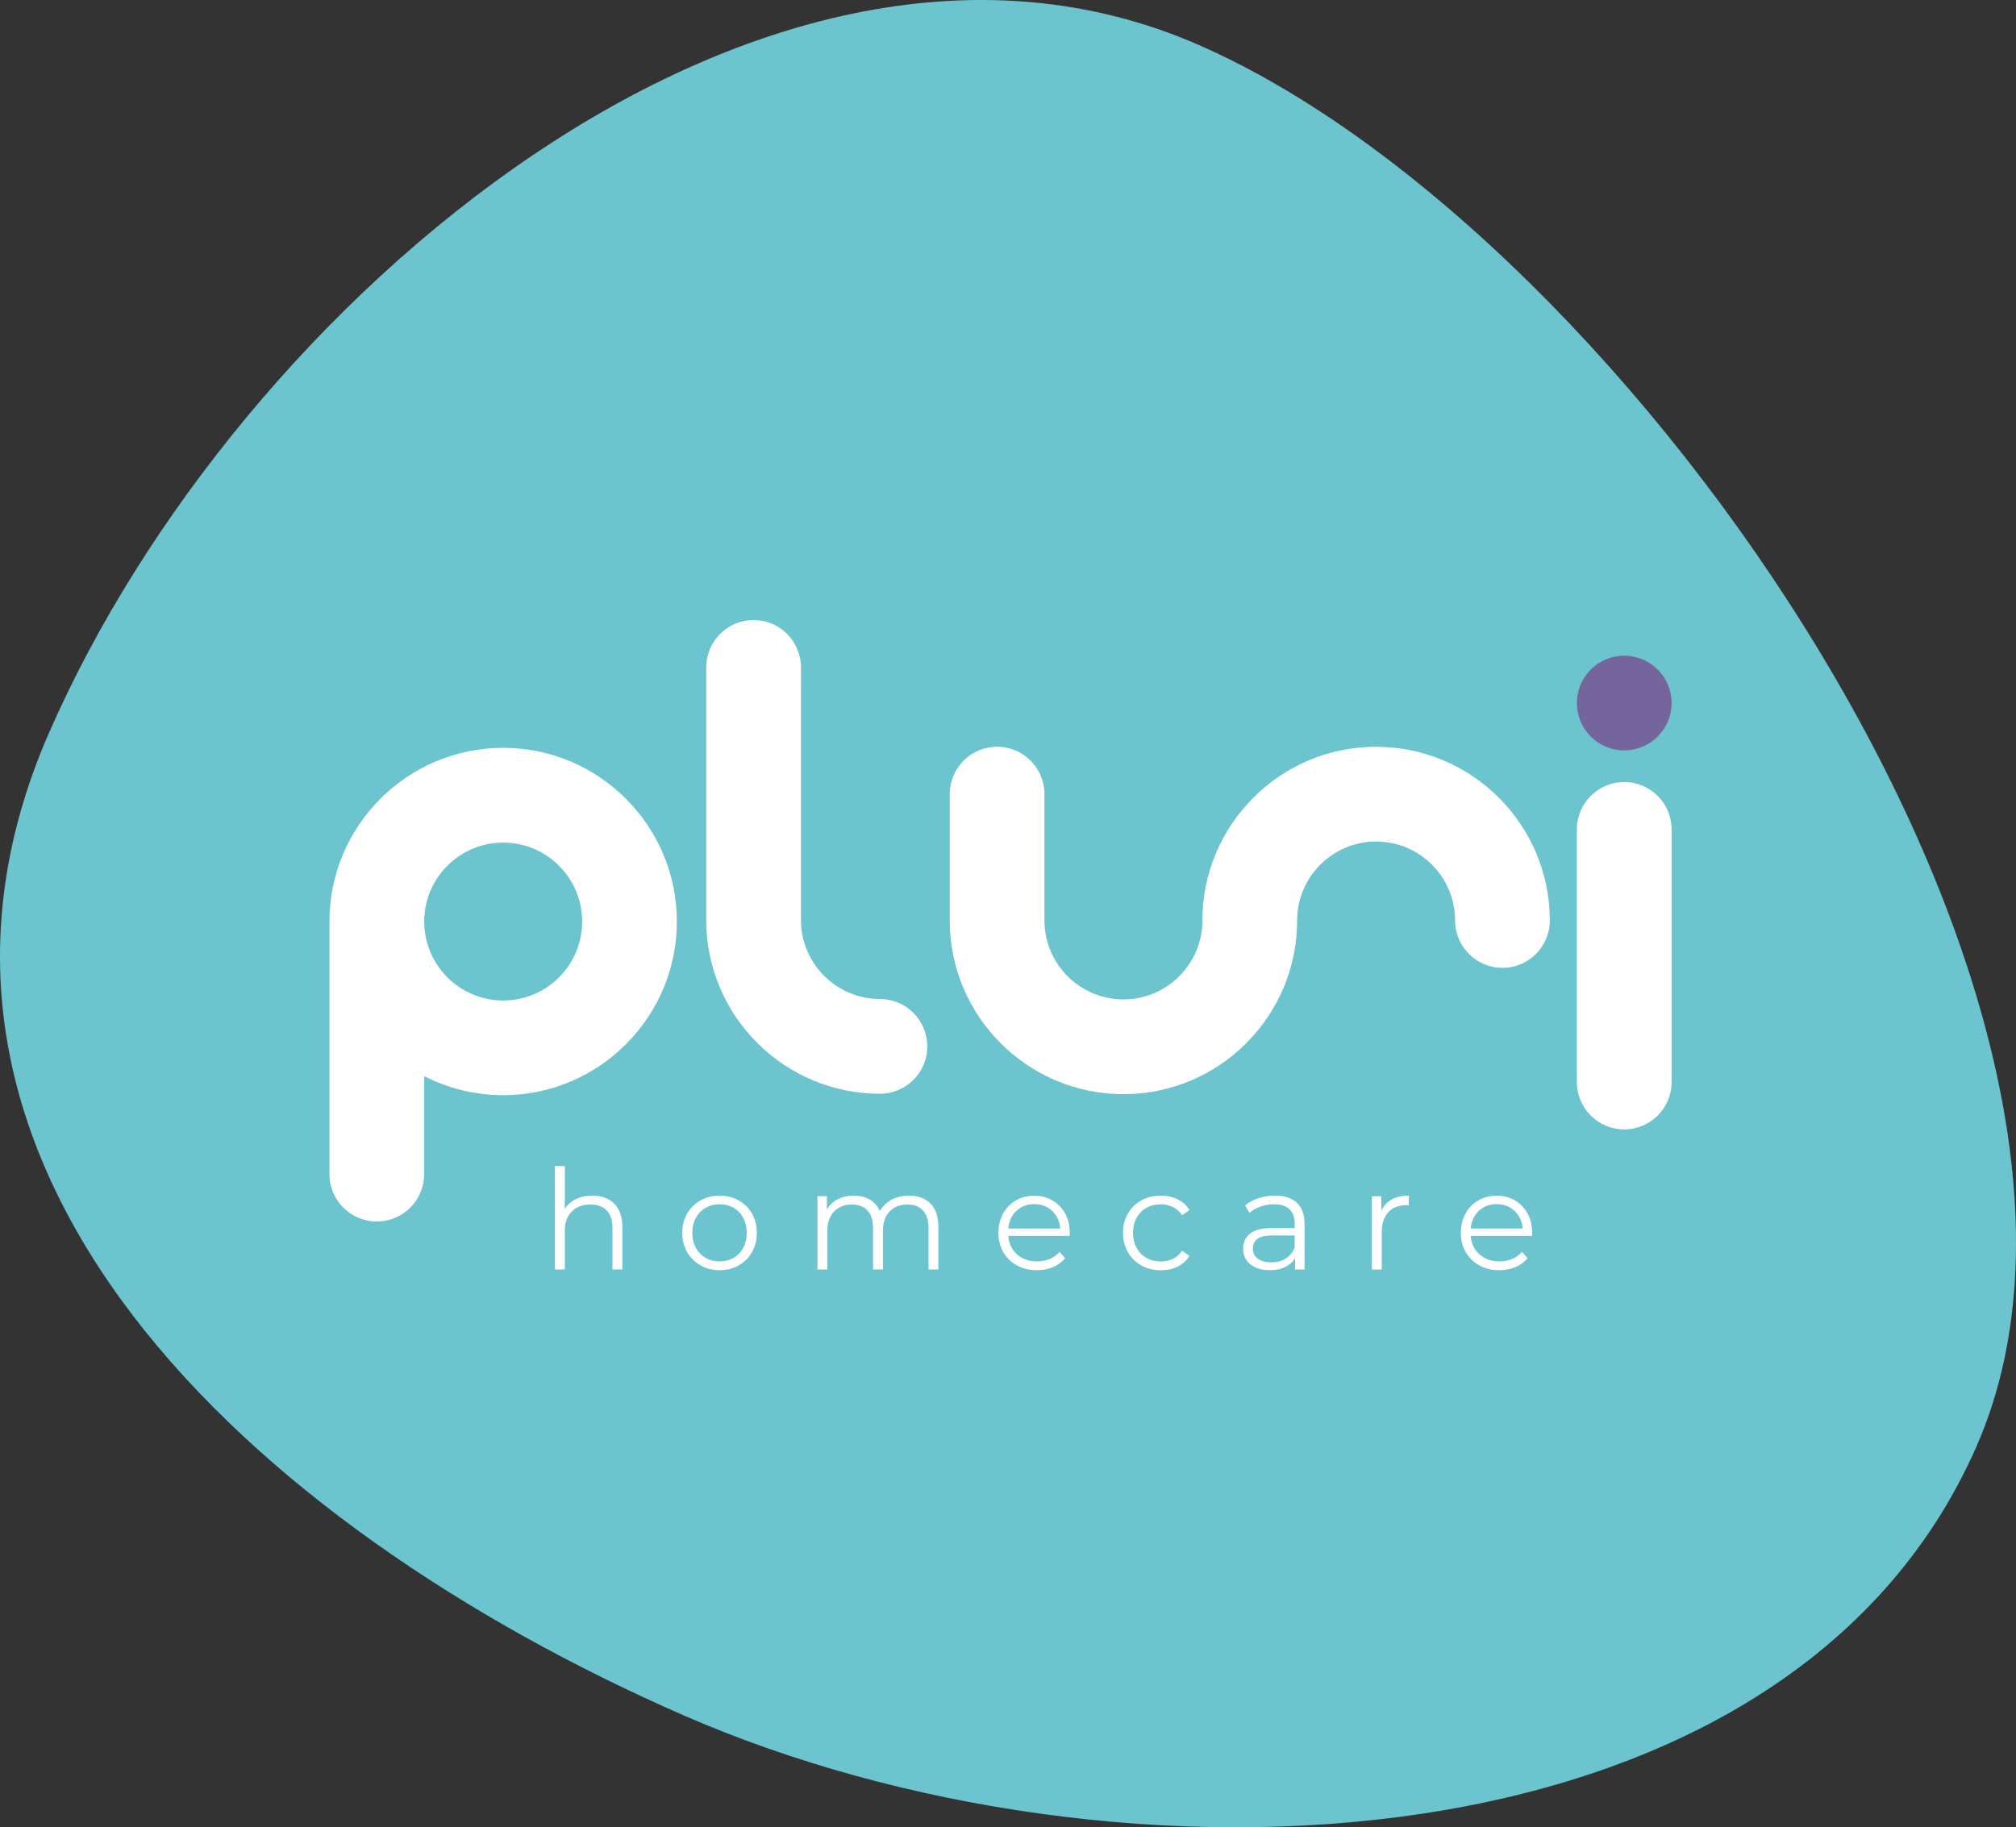
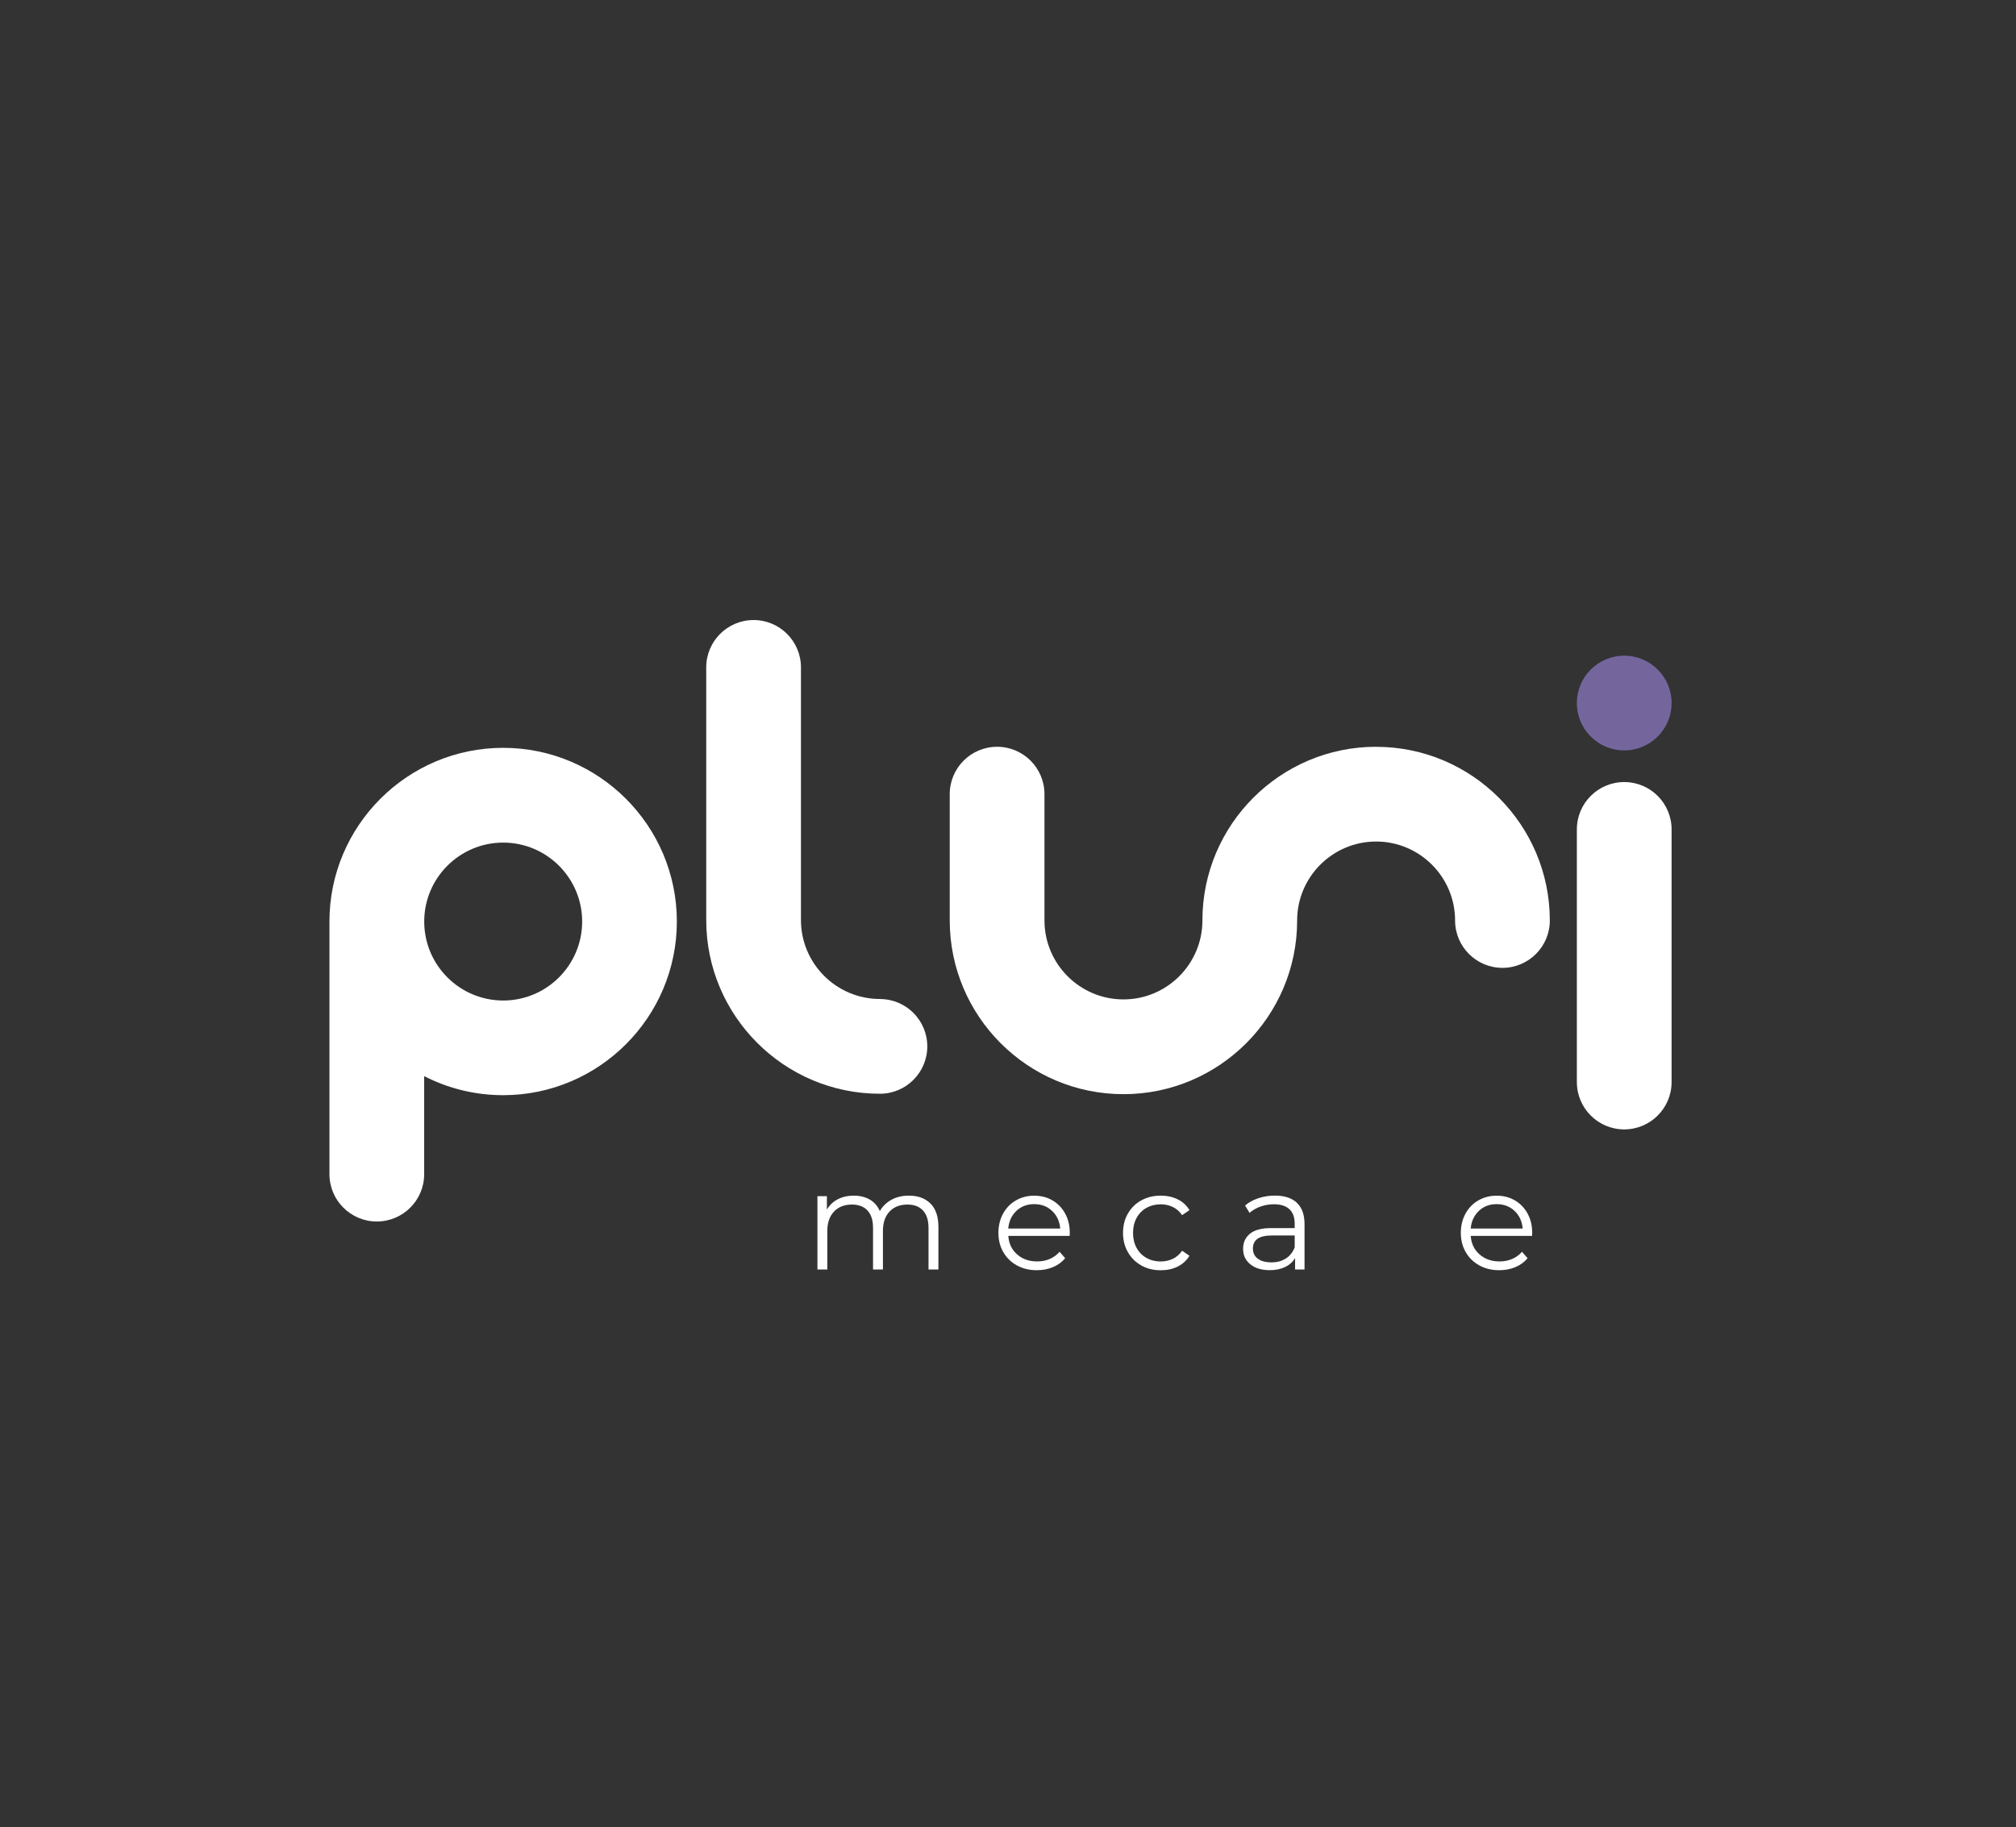
<svg xmlns="http://www.w3.org/2000/svg" xmlns:ns1="http://sodipodi.sourceforge.net/DTD/sodipodi-0.dtd" xmlns:ns2="http://www.inkscape.org/namespaces/inkscape" id="Camada_1" data-name="Camada 1" version="1.1" viewBox="0 0 477.119 432.529" ns1:docname="pluri-home-logo.svg" width="477.119" height="432.529" ns2:version="1.2 (dc2aedaf03, 2022-05-15)">
  <rect x="0" y="0" width="477.119" height="432.529" fill="#333333" stroke="none" />
  <ns1:namedview id="namedview41" pagecolor="#ffffff" bordercolor="#000000" borderopacity="0.25" ns2:showpageshadow="2" ns2:pageopacity="0.0" ns2:pagecheckerboard="0" ns2:deskcolor="#d1d1d1" showgrid="false" ns2:zoom="1.3926219" ns2:cx="239.11731" ns2:cy="216.13907" ns2:window-width="1920" ns2:window-height="1009" ns2:window-x="1912" ns2:window-y="-8" ns2:window-maximized="1" ns2:current-layer="Camada_1" />
  <defs id="defs4">
    <style id="style2">
      .cls-1 {
        fill: #6bc4ce;
      }

      .cls-1, .cls-2, .cls-3 {
        stroke-width: 0px;
      }

      .cls-2 {
        fill: #fff;
      }

      .cls-3 {
        fill: #74669d;
      }
    </style>
  </defs>
-   <path class="cls-1" d="M 11.62,173.416 C 56.44,70.926 181.179,-34.194 283.67,10.626 c 102.49,44.82 228.98,229.12 184.16,331.61 -44.82,102.49 -203.68,108.56 -306.17,63.74 -102.49,-44.82 -194.87,-130.07 -150.05,-232.56" id="path6" />
  <g id="g38" transform="translate(-182.381,-81.374)">
    <g id="g18">
      <path class="cls-2" d="m 390.63,317.84 c -10.3,0 -18.69,-8.38 -18.69,-18.69 v -59.8 c 0,-6.19 -5.02,-11.21 -11.21,-11.21 -6.19,0 -11.21,5.02 -11.21,11.21 v 59.8 c 0,22.67 18.44,41.12 41.11,41.12 6.19,0 11.21,-5.02 11.21,-11.21 0,-6.19 -5.02,-11.21 -11.21,-11.21" id="path8" />
      <path class="cls-2" d="m 566.78,266.49 c -6.19,0 -11.21,5.02 -11.21,11.21 v 59.8 c 0,6.19 5.02,11.21 11.21,11.21 6.19,0 11.21,-5.02 11.21,-11.21 v -59.8 c 0,-6.19 -5.02,-11.21 -11.21,-11.21" id="path10" />
      <path class="cls-3" d="m 566.78,236.58 c -6.19,0 -11.21,5.02 -11.21,11.21 0,6.19 5.02,11.21 11.21,11.21 6.19,0 11.21,-5.02 11.21,-11.21 0,-6.19 -5.02,-11.21 -11.21,-11.21" id="path12" />
      <path class="cls-2" d="m 508.06,258.14 c -22.67,0 -41.11,18.44 -41.11,41.11 0,10.3 -8.38,18.69 -18.69,18.69 -10.31,0 -18.69,-8.38 -18.69,-18.69 v -29.9 c 0,-6.19 -5.02,-11.21 -11.21,-11.21 -6.19,0 -11.21,5.02 -11.21,11.21 v 29.9 c 0,22.67 18.44,41.12 41.11,41.12 22.67,0 41.11,-18.44 41.11,-41.11 0,-10.3 8.38,-18.69 18.69,-18.69 10.31,0 18.69,8.38 18.69,18.69 0,6.19 5.02,11.21 11.21,11.21 6.19,0 11.21,-5.02 11.21,-11.21 0,-22.67 -18.44,-41.11 -41.11,-41.11" id="path14" />
      <path class="cls-2" d="m 301.47,258.39 c -22.67,0 -41.12,18.44 -41.12,41.11 v 59.8 c 0,6.19 5.02,11.21 11.21,11.21 6.19,0 11.21,-5.02 11.21,-11.21 v -23.2 c 5.61,2.88 11.96,4.51 18.69,4.51 22.67,0 41.11,-18.44 41.11,-41.11 0,-22.67 -18.44,-41.11 -41.11,-41.11 m 0.01,59.81 c -10.31,0 -18.69,-8.38 -18.69,-18.69 0,-10.31 8.38,-18.69 18.69,-18.69 10.31,0 18.69,8.38 18.69,18.69 0,10.31 -8.38,18.69 -18.69,18.69" id="path16" />
    </g>
    <g id="g36">
-       <path class="cls-2" d="m 327.74,366.28 c 1.29,1.26 1.93,3.11 1.93,5.53 v 10.06 h -2.34 v -9.83 c 0,-1.8 -0.45,-3.18 -1.35,-4.12 -0.9,-0.95 -2.19,-1.42 -3.86,-1.42 -1.87,0 -3.35,0.56 -4.44,1.67 -1.09,1.11 -1.63,2.64 -1.63,4.6 v 9.1 h -2.34 v -24.48 h 2.34 v 10.16 c 0.64,-1.01 1.52,-1.79 2.64,-2.34 1.12,-0.55 2.41,-0.83 3.86,-0.83 2.18,0 3.91,0.63 5.2,1.9 z" id="path20" />
-       <path class="cls-2" d="m 348.17,380.9 c -1.34,-0.76 -2.4,-1.81 -3.17,-3.15 -0.77,-1.34 -1.15,-2.86 -1.15,-4.55 0,-1.69 0.38,-3.21 1.15,-4.55 0.77,-1.34 1.83,-2.39 3.17,-3.13 1.34,-0.75 2.85,-1.12 4.52,-1.12 1.67,0 3.18,0.37 4.52,1.12 1.34,0.75 2.39,1.79 3.15,3.13 0.76,1.34 1.14,2.86 1.14,4.55 0,1.69 -0.38,3.21 -1.14,4.55 -0.76,1.34 -1.81,2.39 -3.15,3.15 -1.34,0.76 -2.85,1.14 -4.52,1.14 -1.67,0 -3.18,-0.38 -4.52,-1.14 z m 7.83,-1.79 c 0.98,-0.56 1.74,-1.36 2.29,-2.39 0.55,-1.03 0.82,-2.21 0.82,-3.53 0,-1.32 -0.28,-2.5 -0.82,-3.53 -0.55,-1.03 -1.31,-1.83 -2.29,-2.39 -0.98,-0.56 -2.08,-0.84 -3.31,-0.84 -1.23,0 -2.34,0.28 -3.31,0.84 -0.98,0.56 -1.75,1.36 -2.31,2.39 -0.56,1.03 -0.84,2.21 -0.84,3.53 0,1.32 0.28,2.5 0.84,3.53 0.56,1.03 1.33,1.83 2.31,2.39 0.98,0.56 2.08,0.84 3.31,0.84 1.23,0 2.34,-0.28 3.31,-0.84 z" id="path22" />
      <path class="cls-2" d="m 402.61,366.27 c 1.24,1.25 1.86,3.1 1.86,5.54 v 10.06 h -2.34 v -9.83 c 0,-1.8 -0.43,-3.18 -1.3,-4.12 -0.87,-0.95 -2.09,-1.42 -3.68,-1.42 -1.8,0 -3.22,0.56 -4.26,1.67 -1.04,1.11 -1.55,2.64 -1.55,4.6 v 9.1 H 389 v -9.83 c 0,-1.8 -0.43,-3.18 -1.3,-4.12 -0.87,-0.95 -2.11,-1.42 -3.71,-1.42 -1.78,0 -3.19,0.56 -4.24,1.67 -1.04,1.11 -1.57,2.64 -1.57,4.6 v 9.1 h -2.34 v -17.35 h 2.24 v 3.17 c 0.62,-1.06 1.47,-1.87 2.57,-2.44 1.1,-0.57 2.36,-0.86 3.79,-0.86 1.43,0 2.71,0.31 3.78,0.92 1.07,0.62 1.86,1.53 2.39,2.74 0.64,-1.14 1.56,-2.04 2.75,-2.69 1.2,-0.65 2.57,-0.97 4.11,-0.97 2.18,0 3.89,0.63 5.13,1.88 z" id="path24" />
      <path class="cls-2" d="m 435.52,373.92 h -14.51 c 0.13,1.8 0.82,3.26 2.08,4.37 1.25,1.11 2.84,1.67 4.75,1.67 1.08,0 2.07,-0.19 2.97,-0.58 0.9,-0.38 1.68,-0.95 2.34,-1.7 l 1.32,1.52 c -0.77,0.92 -1.73,1.63 -2.89,2.11 -1.15,0.48 -2.42,0.73 -3.81,0.73 -1.78,0 -3.36,-0.38 -4.73,-1.14 -1.37,-0.76 -2.45,-1.81 -3.22,-3.15 -0.77,-1.34 -1.15,-2.86 -1.15,-4.55 0,-1.69 0.37,-3.21 1.1,-4.55 0.74,-1.34 1.75,-2.39 3.04,-3.13 1.29,-0.75 2.73,-1.12 4.34,-1.12 1.61,0 3.05,0.37 4.32,1.12 1.28,0.75 2.28,1.79 3,3.12 0.73,1.33 1.09,2.85 1.09,4.57 l -0.03,0.73 z M 422.93,368 c -1.13,1.07 -1.78,2.46 -1.93,4.17 h 12.3 c -0.15,-1.72 -0.8,-3.11 -1.93,-4.17 -1.13,-1.07 -2.55,-1.6 -4.24,-1.6 -1.69,0 -3.07,0.53 -4.21,1.6 z" id="path26" />
      <path class="cls-2" d="m 452.49,380.91 c -1.35,-0.75 -2.41,-1.8 -3.18,-3.15 -0.77,-1.35 -1.15,-2.88 -1.15,-4.57 0,-1.69 0.38,-3.21 1.15,-4.55 0.77,-1.34 1.83,-2.39 3.18,-3.13 1.35,-0.75 2.89,-1.12 4.6,-1.12 1.5,0 2.83,0.29 4.01,0.87 1.18,0.58 2.11,1.44 2.79,2.56 l -1.75,1.19 c -0.57,-0.86 -1.3,-1.5 -2.18,-1.93 -0.88,-0.43 -1.84,-0.64 -2.87,-0.64 -1.25,0 -2.38,0.28 -3.38,0.84 -1,0.56 -1.78,1.36 -2.34,2.39 -0.56,1.03 -0.84,2.21 -0.84,3.53 0,1.32 0.28,2.52 0.84,3.55 0.56,1.03 1.34,1.81 2.34,2.38 1,0.56 2.13,0.84 3.38,0.84 1.03,0 1.99,-0.21 2.87,-0.63 0.88,-0.42 1.6,-1.06 2.18,-1.91 l 1.75,1.19 c -0.68,1.12 -1.62,1.97 -2.8,2.56 -1.18,0.59 -2.52,0.87 -3.99,0.87 -1.71,0 -3.25,-0.37 -4.6,-1.12 z" id="path28" />
      <path class="cls-2" d="m 489.31,366.09 c 1.21,1.13 1.81,2.81 1.81,5.03 v 10.75 h -2.24 v -2.71 c -0.53,0.9 -1.3,1.61 -2.33,2.11 -1.03,0.5 -2.24,0.76 -3.64,0.76 -1.94,0 -3.47,-0.46 -4.62,-1.39 -1.15,-0.93 -1.71,-2.14 -1.71,-3.66 0,-1.52 0.53,-2.66 1.6,-3.56 1.07,-0.9 2.76,-1.35 5.1,-1.35 h 5.51 v -1.06 c 0,-1.5 -0.42,-2.63 -1.25,-3.41 -0.84,-0.78 -2.06,-1.17 -3.66,-1.17 -1.1,0 -2.16,0.18 -3.17,0.54 -1.01,0.36 -1.88,0.86 -2.61,1.5 l -1.05,-1.75 c 0.88,-0.75 1.93,-1.32 3.17,-1.73 1.23,-0.41 2.53,-0.61 3.89,-0.61 2.26,0 4,0.57 5.21,1.7 z m -2.63,13.19 c 0.94,-0.6 1.65,-1.48 2.11,-2.62 v -2.84 h -5.44 c -2.97,0 -4.45,1.03 -4.45,3.1 0,1.01 0.38,1.81 1.15,2.39 0.77,0.58 1.85,0.87 3.23,0.87 1.38,0 2.45,-0.3 3.4,-0.91 z" id="path30" />
-       <path class="cls-2" d="m 511.76,365.28 c 1.09,-0.59 2.44,-0.89 4.04,-0.89 v 2.28 l -0.56,-0.03 c -1.83,0 -3.25,0.56 -4.29,1.68 -1.03,1.12 -1.55,2.69 -1.55,4.72 v 8.84 h -2.34 v -17.35 h 2.24 v 3.4 c 0.55,-1.17 1.37,-2.04 2.46,-2.64 z" id="path32" />
      <path class="cls-2" d="m 544.96,373.92 h -14.51 c 0.13,1.8 0.82,3.26 2.08,4.37 1.25,1.11 2.84,1.67 4.75,1.67 1.08,0 2.07,-0.19 2.97,-0.58 0.9,-0.38 1.68,-0.95 2.34,-1.7 l 1.32,1.52 c -0.77,0.92 -1.73,1.63 -2.89,2.11 -1.15,0.48 -2.42,0.73 -3.81,0.73 -1.78,0 -3.36,-0.38 -4.73,-1.14 -1.37,-0.76 -2.45,-1.81 -3.22,-3.15 -0.77,-1.34 -1.15,-2.86 -1.15,-4.55 0,-1.69 0.37,-3.21 1.1,-4.55 0.74,-1.34 1.75,-2.39 3.04,-3.13 1.29,-0.75 2.73,-1.12 4.34,-1.12 1.61,0 3.05,0.37 4.32,1.12 1.28,0.75 2.28,1.79 3,3.12 0.73,1.33 1.09,2.85 1.09,4.57 l -0.03,0.73 z M 532.38,368 c -1.13,1.07 -1.78,2.46 -1.93,4.17 h 12.3 c -0.15,-1.72 -0.8,-3.11 -1.93,-4.17 -1.13,-1.07 -2.55,-1.6 -4.24,-1.6 -1.69,0 -3.07,0.53 -4.21,1.6 z" id="path34" />
    </g>
  </g>
</svg>